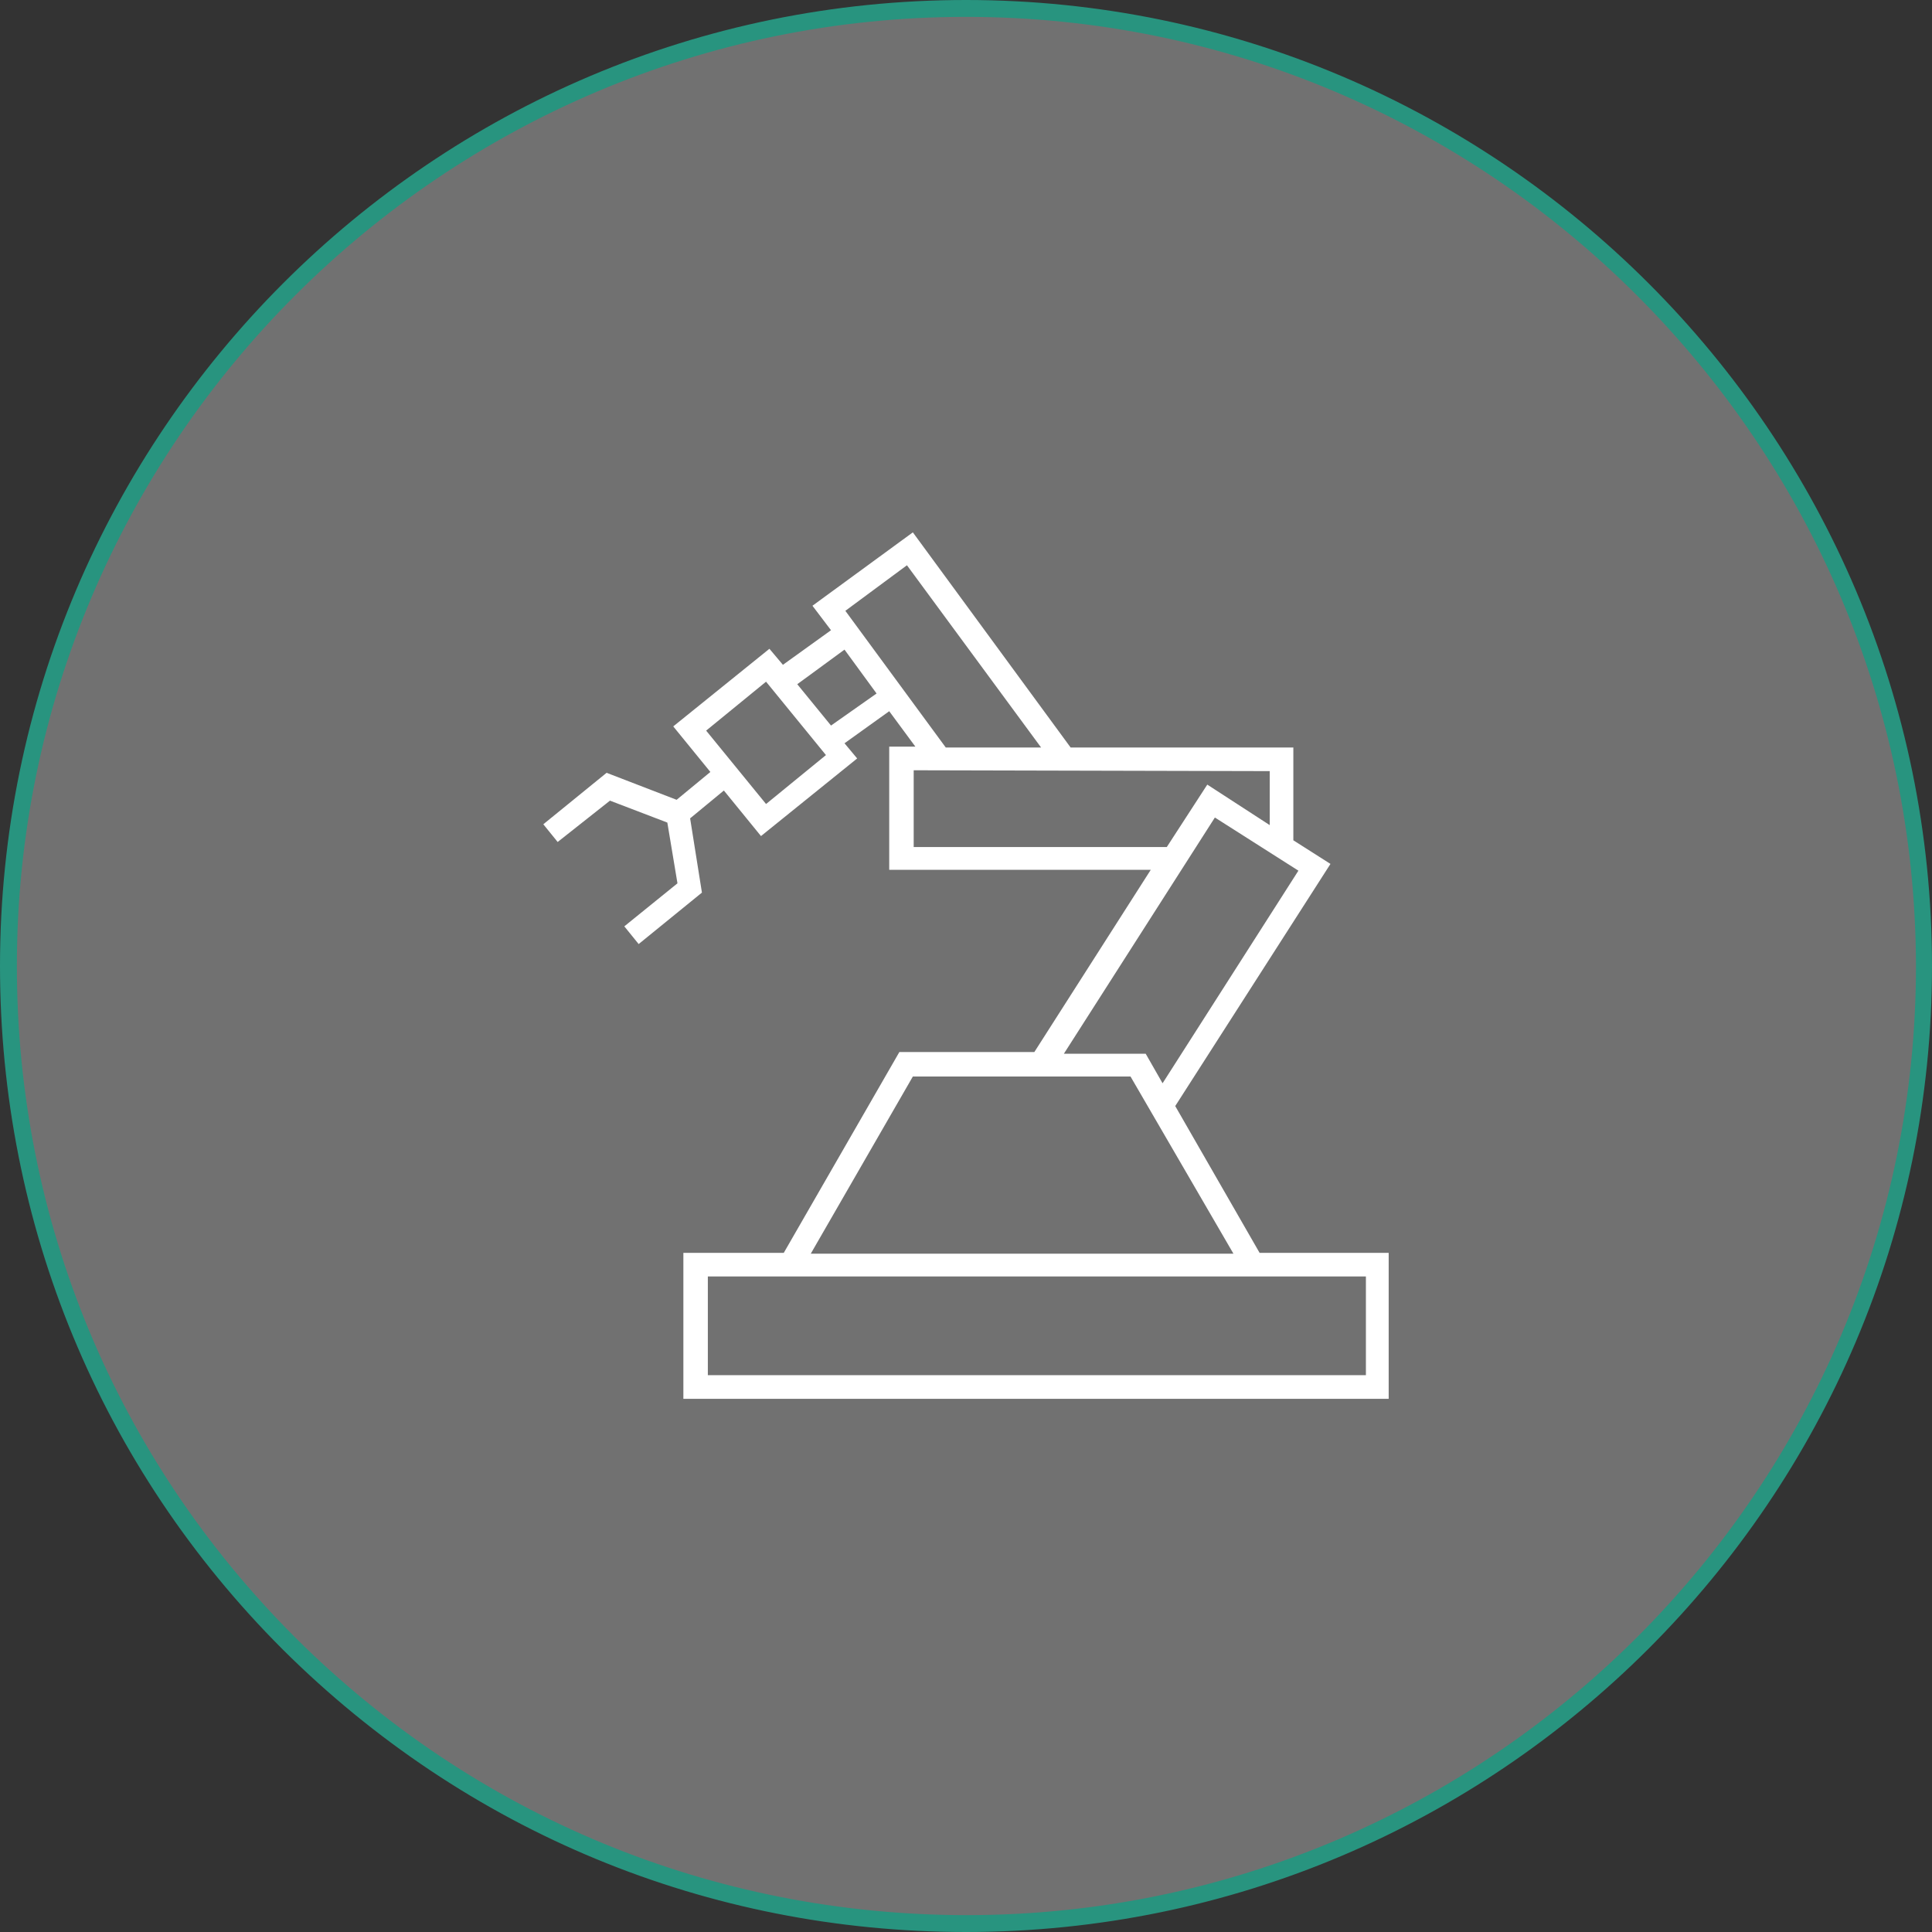
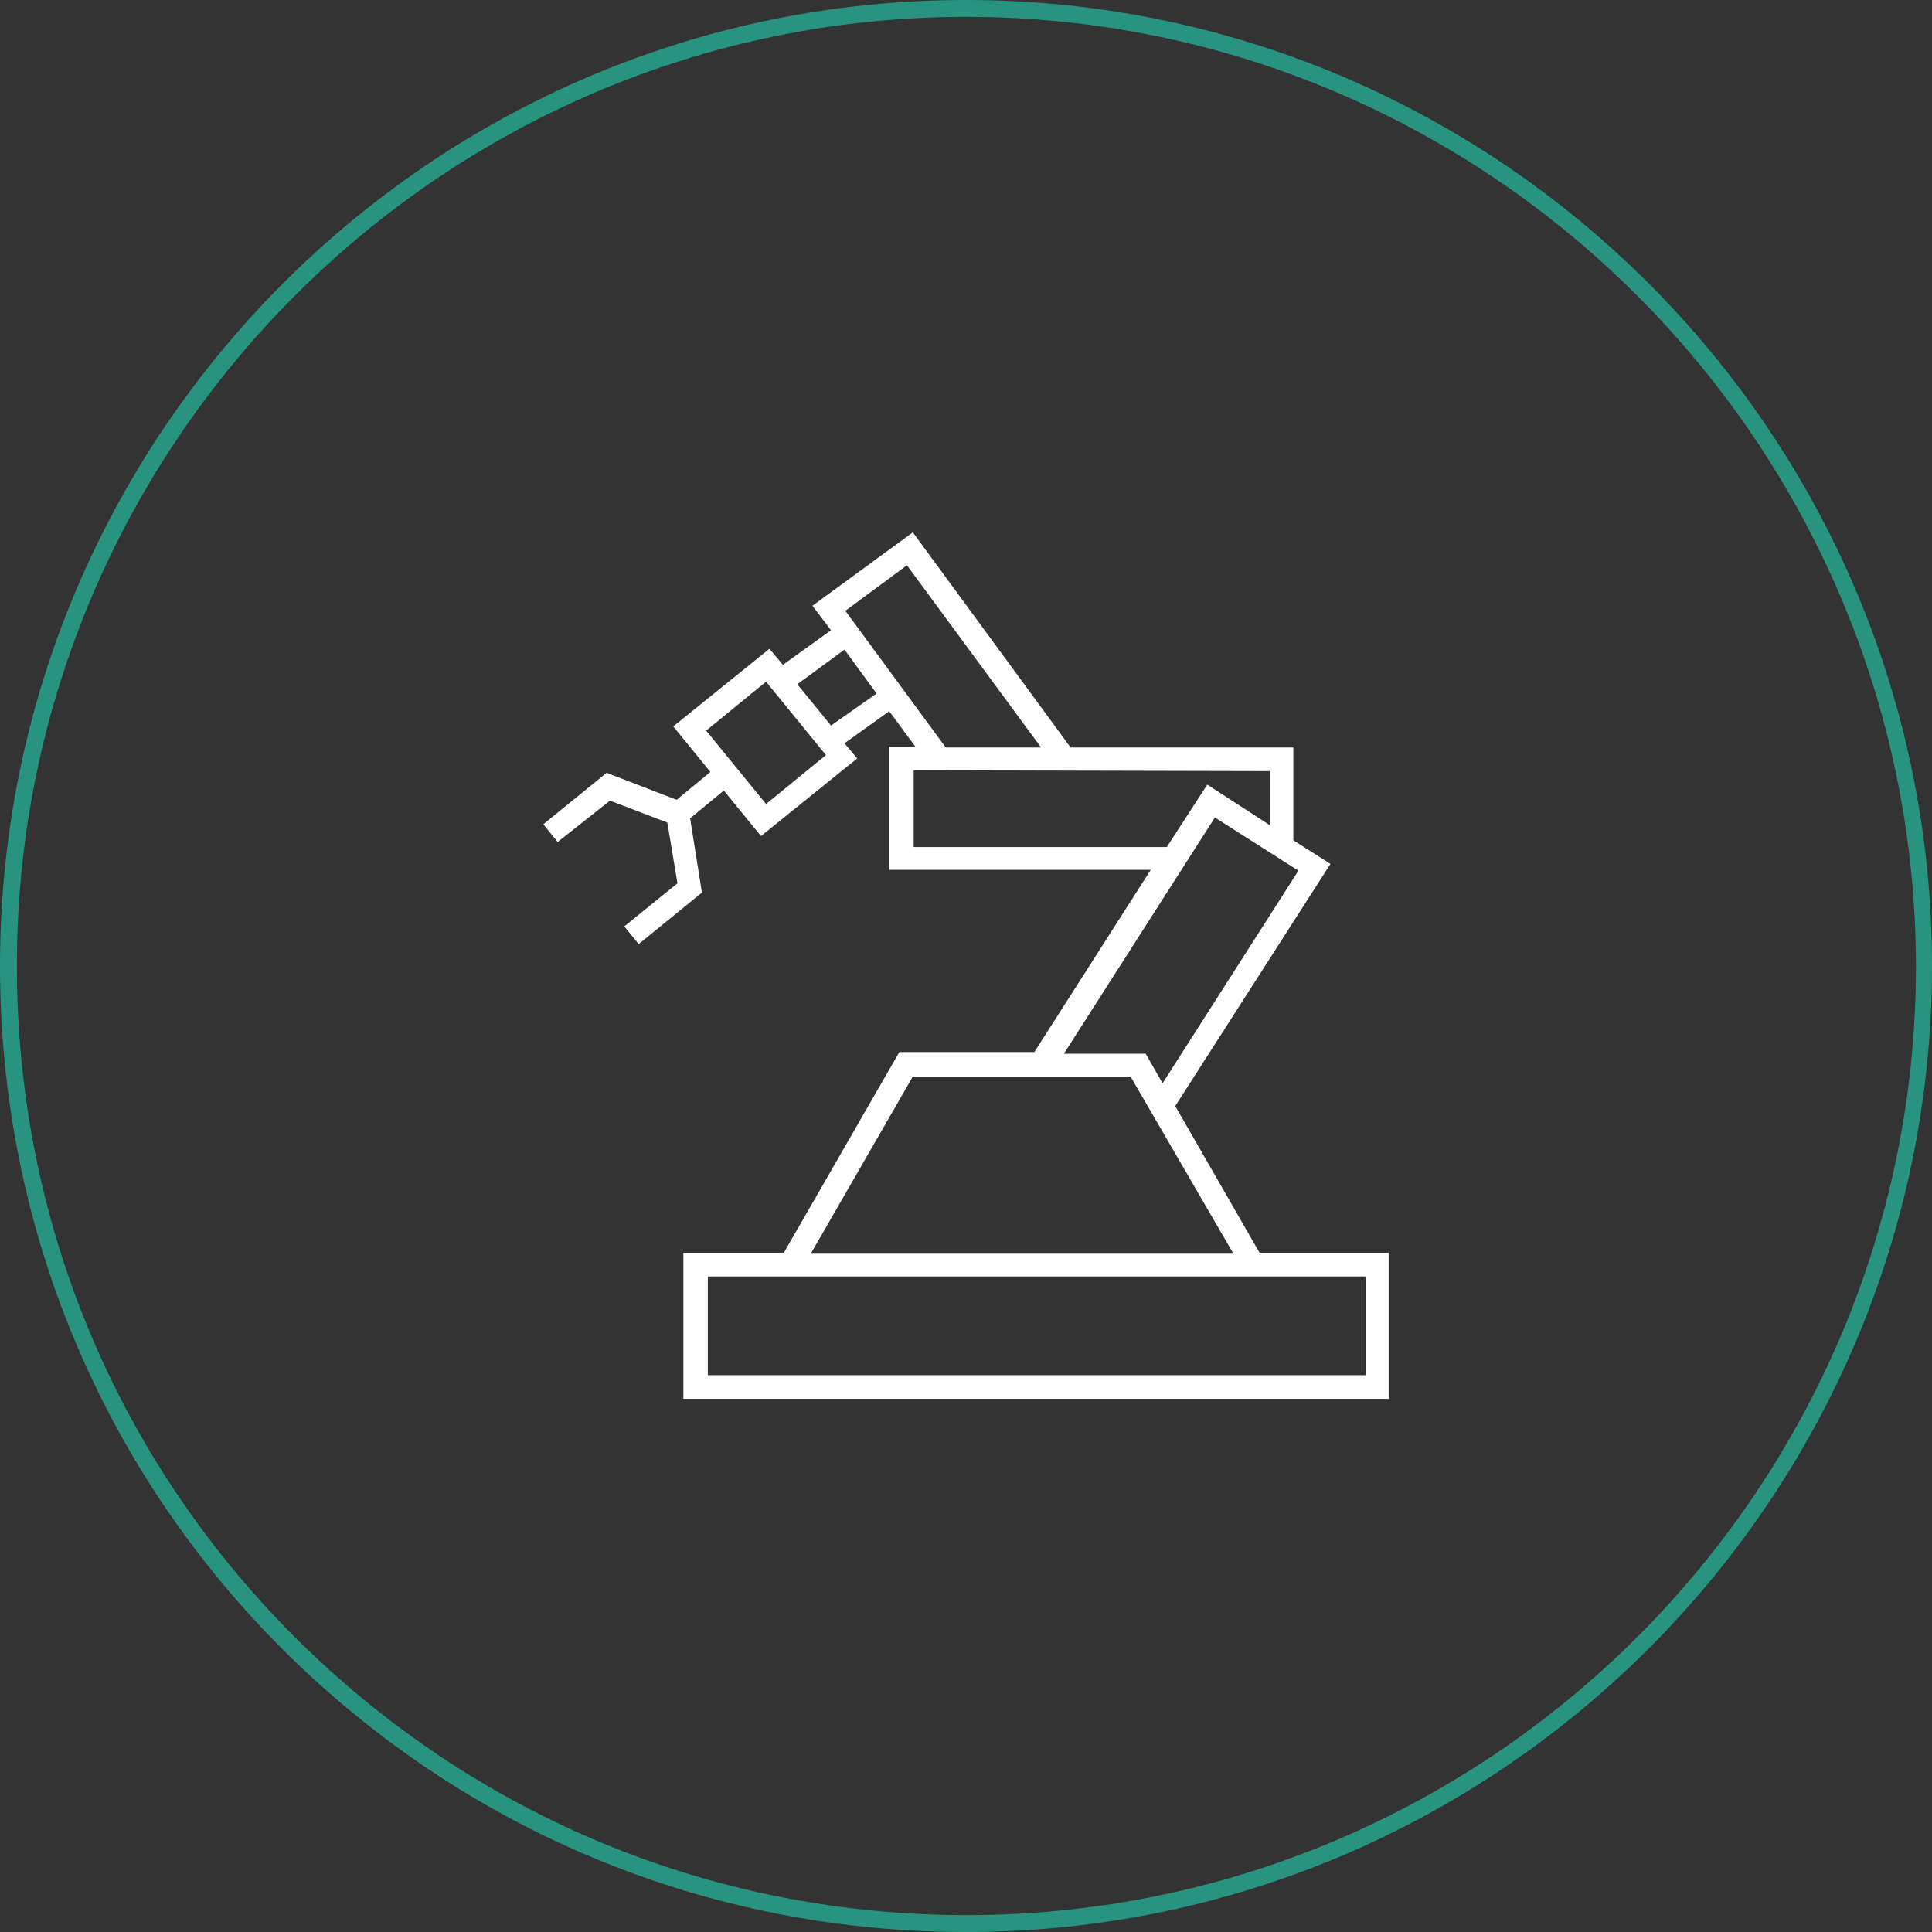
<svg xmlns="http://www.w3.org/2000/svg" version="1.1" id="Livello_1" x="0px" y="0px" viewBox="0 0 229 229" style="enable-background:new 0 0 229 229;" xml:space="preserve">
  <rect x="0" y="0" width="229" height="229" fill="#333333" stroke="none" />
  <style type="text/css">
	.st0{fill:#717171;}
	.st1{fill:#28947F;}
	.st2{fill:#FFFFFF;}
</style>
  <g id="circle">
-     <path id="bkg" class="st0" d="M114.5,1C177.2,1,228,51.8,228,114.5S177.2,228,114.5,228S1,177.2,1,114.5l0,0C1,51.8,51.8,1,114.5,1   z" />
    <path id="track" class="st1" d="M114.5,229c-30.6,0-59.3-11.9-81-33.5C11.9,173.9,0,145.1,0,114.5C0,51.4,51.3,0,114.5,0l0,0   C177.6,0,229,51.4,229,114.5S177.6,229,114.5,229L114.5,229z M114.5,2C52.5,2,2,52.5,2,114.5c0,30.1,11.7,58.3,33,79.6   c21.3,21.2,49.5,32.9,79.6,32.9l0,0c62,0,112.5-50.5,112.5-112.5C227,52.5,176.5,2,114.5,2L114.5,2L114.5,2z" />
  </g>
  <path id="icon" class="st2" d="M72.3,94.9l6.8,2.6l1.2,7.2l-6.3,5.1l1.7,2.1l7.5-6.1L81.8,97l4-3.3l4.4,5.4l11.4-9.2l-1.5-1.8  l5.3-3.8l3.1,4.2h-3.1v14.6h31l-13.8,21.6h-16l-13.7,23.8H81v17.3h83.6v-17.3h-15.3l-10-17.4l18.4-28.7l-4.4-2.8v-11h-26.4  l-18.7-25.5l-11.9,8.7l2.2,2.9l-5.7,4.1l-1.6-1.9l-11.4,9.2l4.4,5.4l-4,3.3l-8.3-3.2l-7.5,6.1l1.7,2.1L72.3,94.9z M161.9,151.3V163  h-78v-11.7H161.9z M146.2,148.6H96.1l12.1-21H134L146.2,148.6z M153.9,103.2l-16.1,25.2l-2-3.5h-9.7l17.9-28L153.9,103.2z   M150.5,91.4v6.4l-7.4-4.8l-4.8,7.4h-30v-9.1L150.5,91.4L150.5,91.4z M107.5,67l15.9,21.6h-11.3l-11.9-16.2L107.5,67z M100.1,77  l3.8,5.2L98.5,86l-4-4.9L100.1,77z M83.7,86.6l7.1-5.8l7.1,8.7l-7.1,5.8L83.7,86.6z" />
</svg>